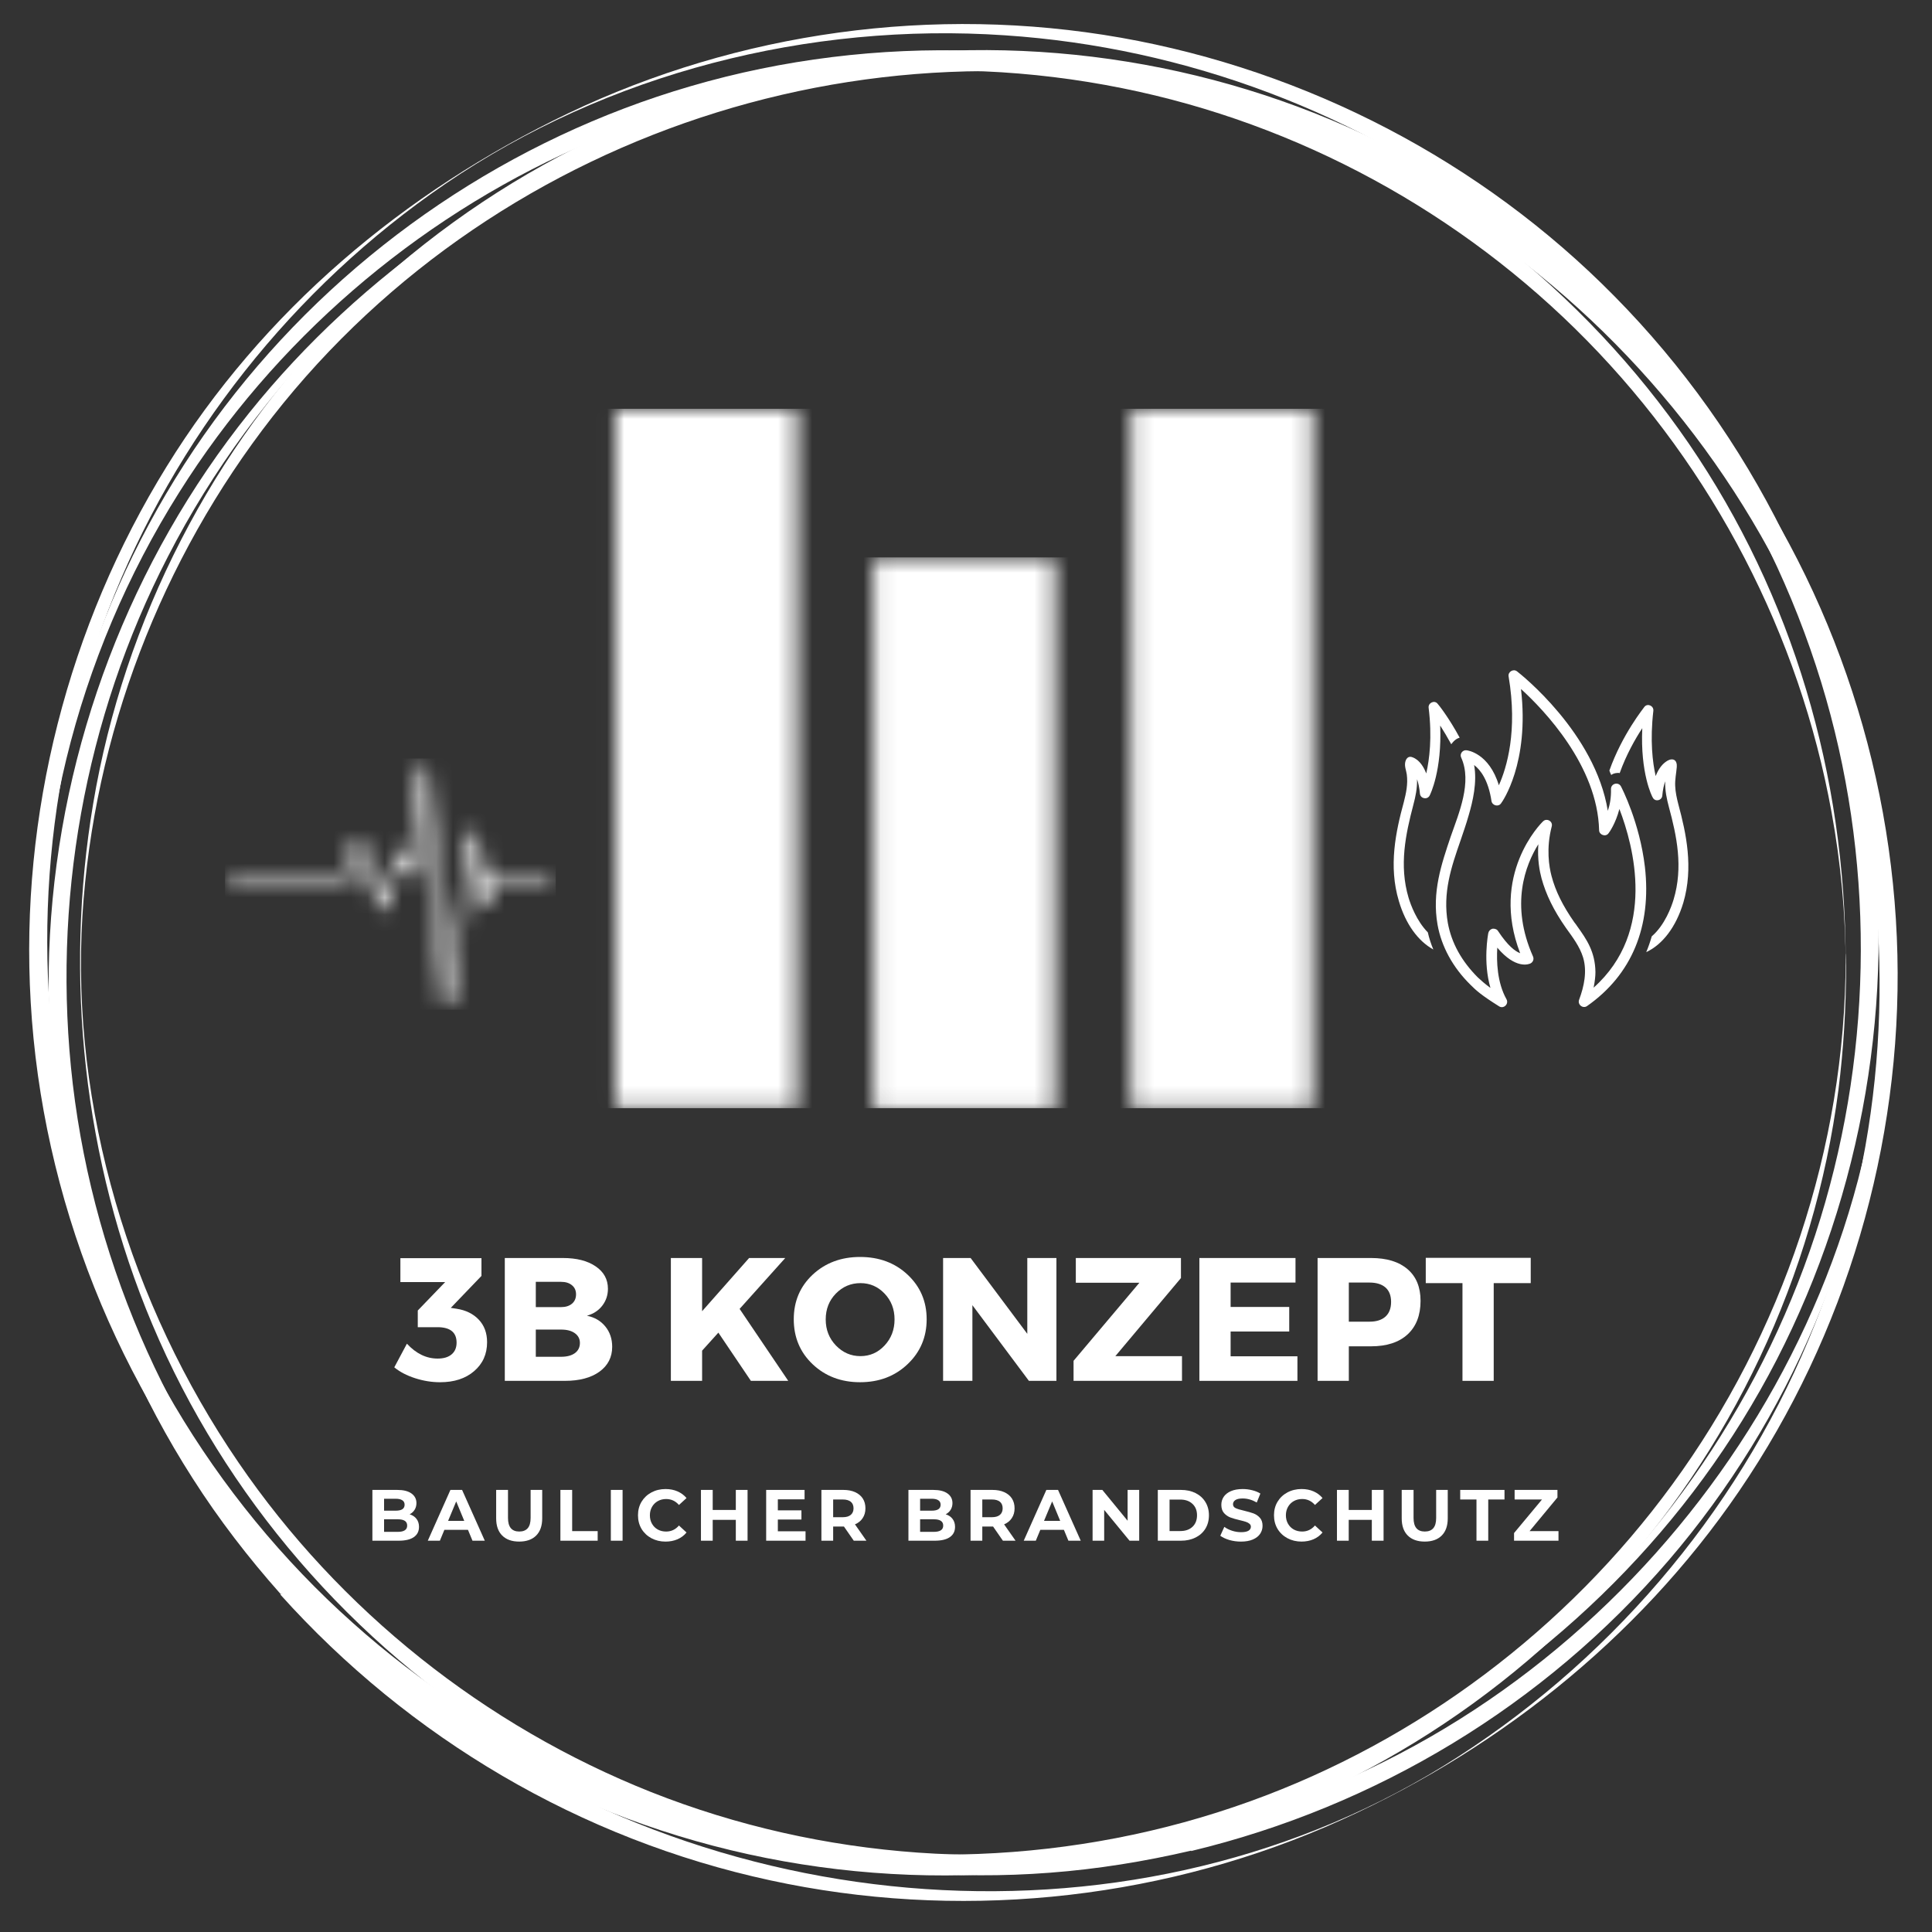
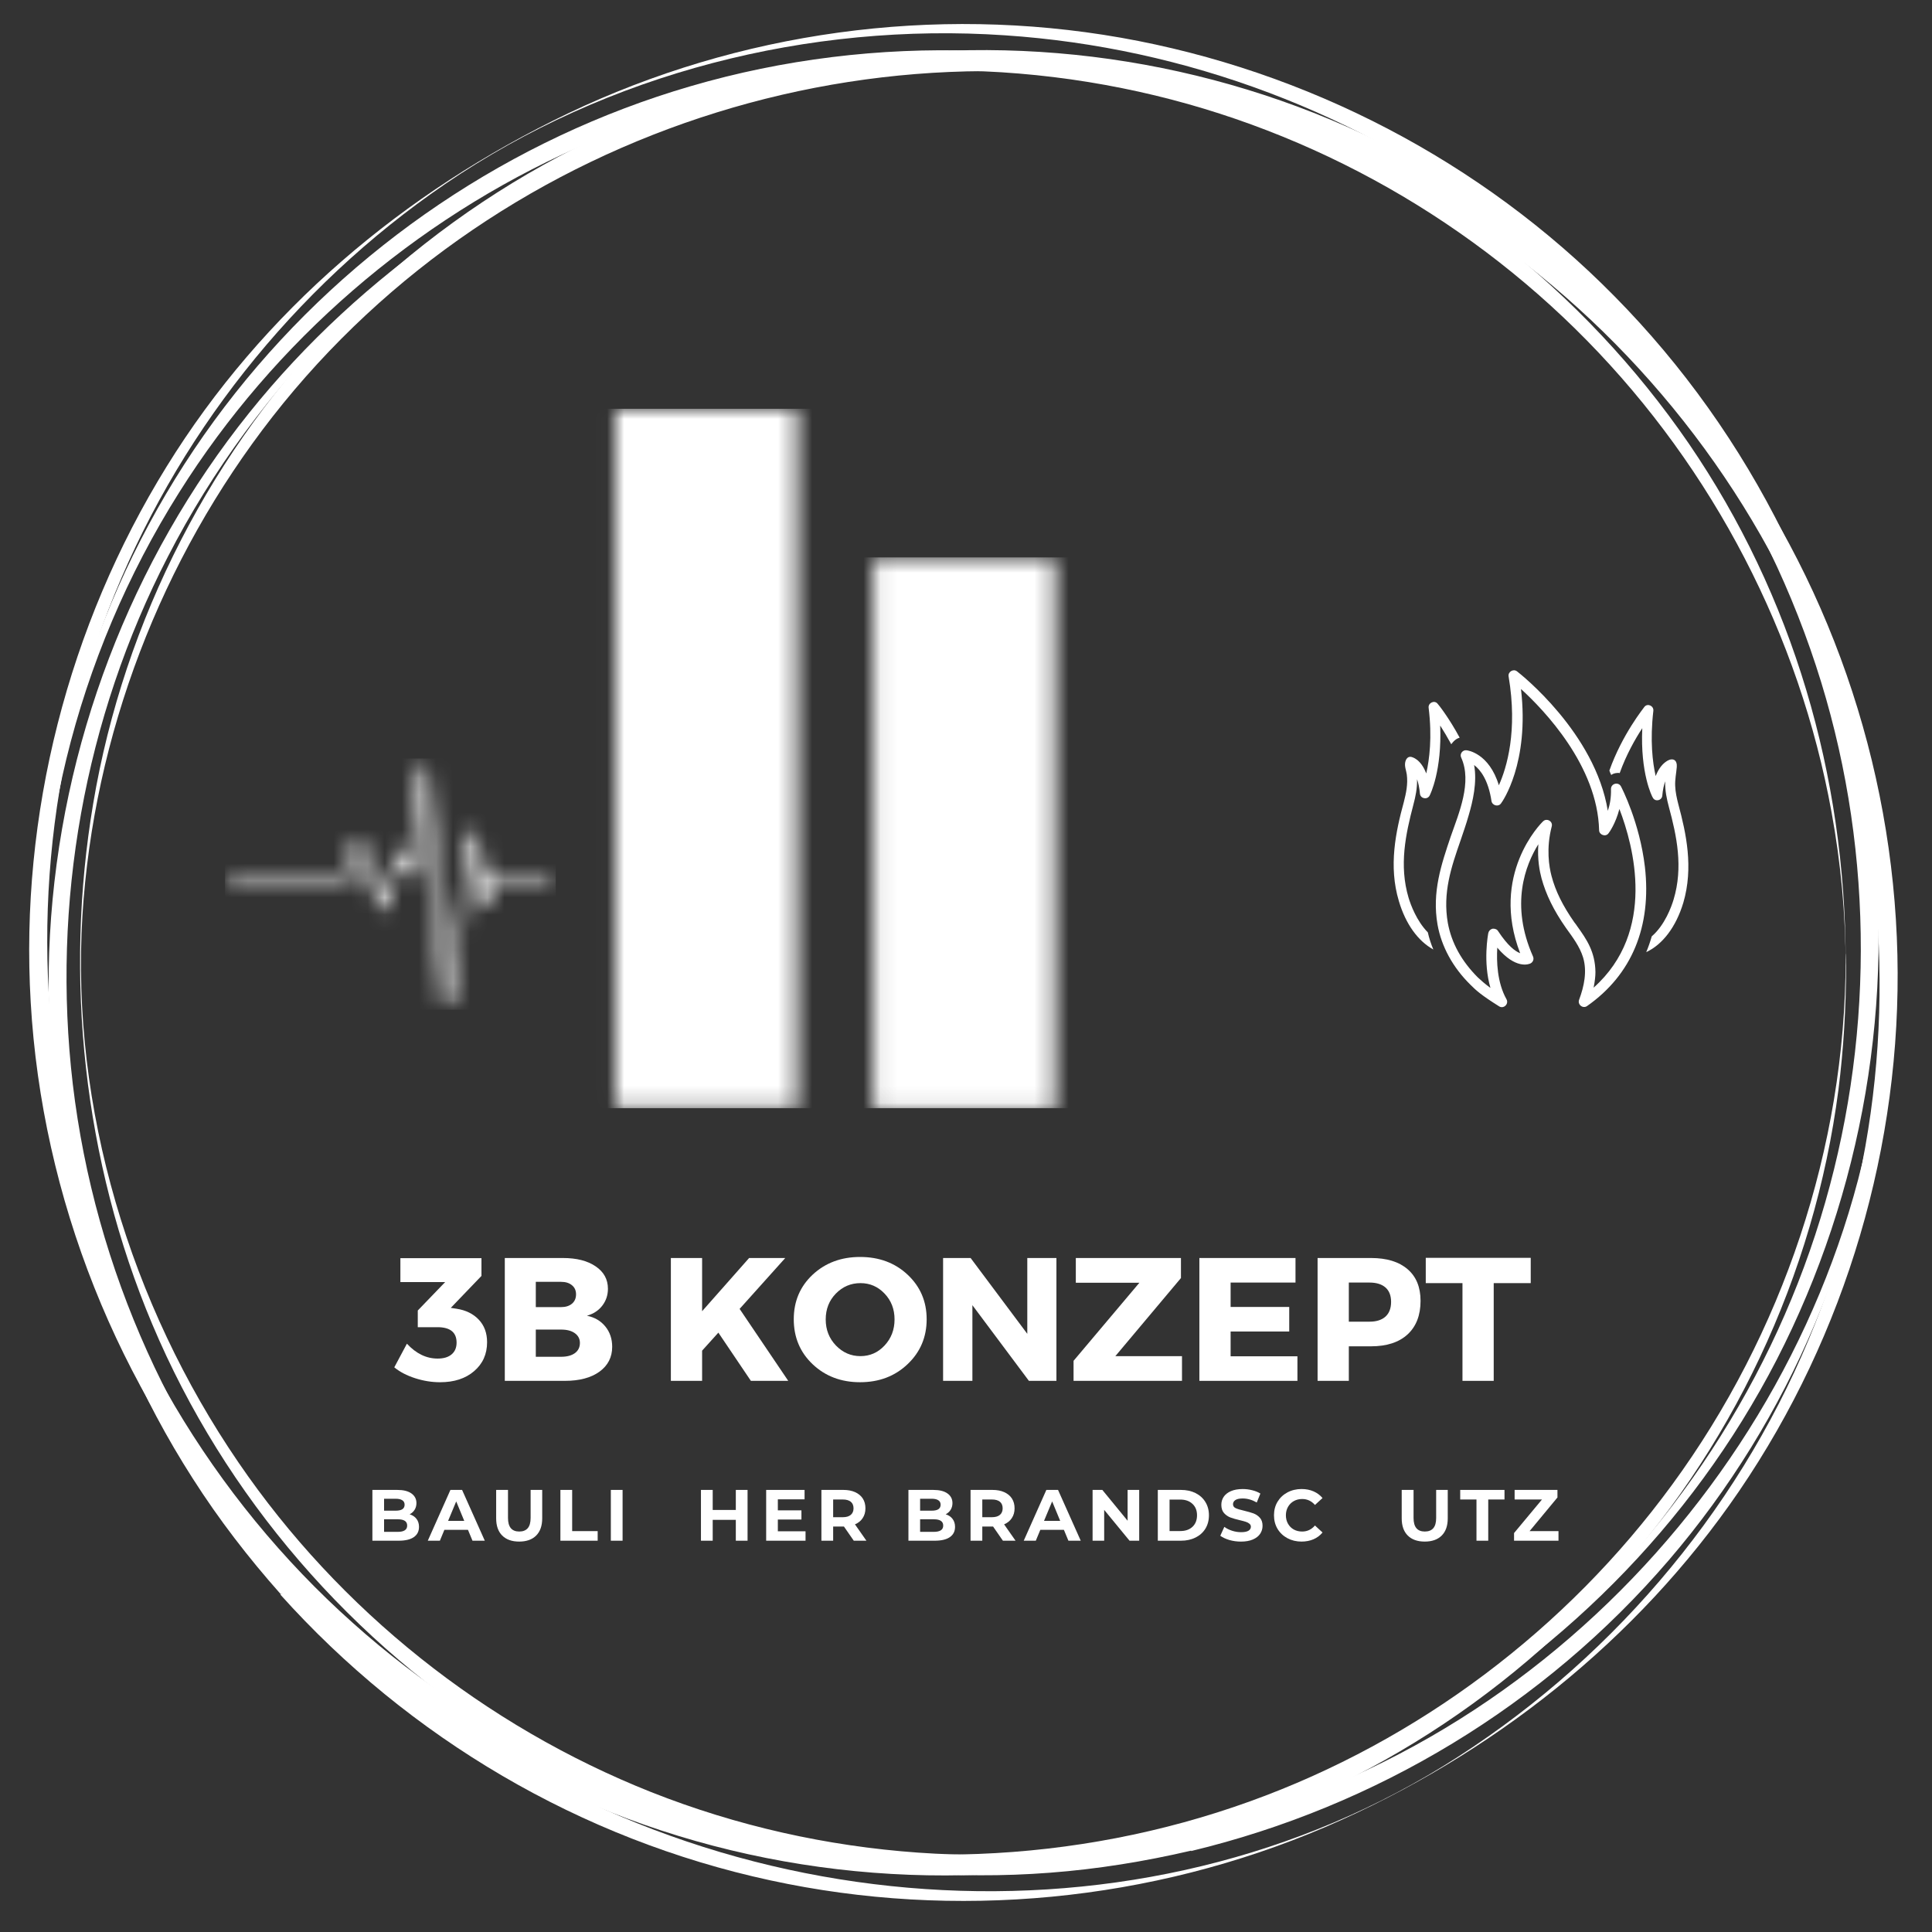
<svg xmlns="http://www.w3.org/2000/svg" width="113" height="113" viewBox="0 0 113 113" fill="none">
  <rect x="0" y="0" width="113" height="113" fill="#333333" stroke="none" />
  <g clip-path="url(#clip0_2012_3678)">
    <path d="M107.95 56.14C107.927 67.118 104.267 78.004 97.792 86.849C91.622 95.294 82.942 101.815 73.112 105.358C62.907 109.041 51.6 109.464 41.16 106.601C31.048 103.809 21.876 97.969 15.049 89.991C8.151 81.921 3.788 71.834 2.686 61.276C1.512 49.993 4.445 38.38 10.474 28.809C16.034 19.964 24.222 12.88 33.769 8.633C43.717 4.222 54.978 3.003 65.652 5.161C75.928 7.226 85.475 12.433 92.818 19.917C100.208 27.448 105.252 37.137 107.129 47.529C107.668 50.485 107.95 53.489 107.95 56.492C107.95 57.288 107.974 56.515 107.95 56.14C107.927 45.372 104.877 34.861 98.777 25.946C92.63 16.985 83.739 9.993 73.558 6.217C63.001 2.299 51.224 1.876 40.386 5.044C29.922 8.093 20.539 14.427 13.759 22.991C6.955 31.576 2.991 42.181 2.451 53.113C1.935 63.6 4.116 74.016 9.372 83.142C14.744 92.502 23.001 100.126 32.784 104.725C43.013 109.533 54.742 110.894 65.815 108.619C76.49 106.438 86.344 100.877 93.78 92.901C101.263 84.9 106.12 74.602 107.528 63.74C107.832 61.324 107.974 58.907 107.974 56.468C107.974 56.093 107.95 55.318 107.95 56.14Z" fill="white" />
    <path d="M69.662 107.094C59.175 109.533 48.102 108.783 38.086 104.817C28.349 100.947 19.857 94.191 13.945 85.534C7.634 76.314 4.138 64.795 4.819 53.581C5.476 43.002 9.418 32.726 15.939 24.374C29.335 7.249 52.631 -0.001 73.369 6.545C83.246 9.664 92.114 15.693 98.611 23.764C105.532 32.327 109.615 43.025 110.224 54.004C111.444 75.774 97.321 96.631 77.309 104.677C74.823 105.662 72.266 106.46 69.662 107.094C69.568 107.117 69.733 108.243 69.662 108.266C80.501 105.662 90.33 99.728 97.602 91.258C104.711 82.976 109.121 72.513 110.107 61.651C111.045 51.282 109.192 40.725 104.406 31.459C99.386 21.723 91.292 13.723 81.533 8.726C71.727 3.682 60.418 1.853 49.51 3.542C38.438 5.254 28.044 10.509 20.115 18.462C12.444 26.18 7.259 36.245 5.452 46.989C3.739 57.171 4.889 67.916 8.901 77.441C13.148 87.528 20.584 96.137 29.921 101.885C39.305 107.633 50.425 110.378 61.405 109.533C64.196 109.322 66.941 108.876 69.662 108.243C69.756 108.243 69.591 107.117 69.662 107.094Z" fill="white" />
    <path d="M81.394 102.285C71.564 107.563 60.092 109.557 49.066 108.033C38.556 106.578 28.539 102.004 20.633 94.919C12.422 87.599 6.581 77.7 4.117 66.979C1.724 56.608 2.522 45.583 6.346 35.659C10.217 25.618 17.138 16.844 26.028 10.768C35.53 4.27 47.33 1.29 58.778 2.065C69.359 2.769 79.635 6.639 88.034 13.114C96.784 19.871 103.282 29.349 106.52 39.906C109.64 50.087 109.593 61.113 106.473 71.272C103.329 81.5 97.089 90.696 88.714 97.359C86.344 99.259 83.787 100.972 81.112 102.427C80.385 102.824 81.065 102.472 81.394 102.285C90.989 97.077 98.895 89.266 103.916 79.529C108.96 69.722 110.907 58.415 109.358 47.483C107.763 36.152 102.461 25.455 94.415 17.314C86.649 9.431 76.444 4.129 65.558 2.205C54.627 0.282 43.224 1.854 33.208 6.639C23.613 11.238 15.355 18.205 9.748 27.284C3.977 36.62 1.161 47.671 1.795 58.602C2.451 70.051 6.886 81.172 14.252 89.968C21.36 98.437 31.072 104.561 41.771 107.353C52.515 110.168 64.058 109.534 74.427 105.546C76.725 104.655 78.955 103.599 81.136 102.427C81.441 102.285 82.145 101.886 81.394 102.285Z" fill="white" />
    <path d="M17.442 92.689C10.193 84.503 5.548 74.274 4.258 63.412C3.015 52.854 4.938 42.017 9.817 32.563C15.002 22.474 23.613 13.794 33.935 9.008C43.694 4.481 54.767 3.05 65.371 4.833C87.118 8.516 104.83 25.806 108.983 47.482C110.954 57.805 109.851 68.644 105.792 78.332C101.499 88.631 93.921 97.428 84.42 103.294C65.582 114.883 40.152 112.325 23.307 98.368C21.22 96.608 19.272 94.707 17.442 92.689C17.372 92.62 16.457 93.323 16.387 93.253C23.941 101.675 33.982 107.586 45.054 109.979C55.87 112.325 67.341 111.222 77.523 106.859C87.212 102.684 95.751 95.951 101.71 87.224C107.974 78.051 111.235 66.955 110.977 55.857C110.718 44.668 106.918 33.688 100.138 24.774C93.264 15.717 83.576 8.961 72.643 5.724C62.087 2.58 50.568 2.792 40.128 6.357C30.204 9.759 21.149 15.953 14.58 24.14C7.636 32.797 3.531 43.588 2.921 54.685C2.311 65.852 5.243 77.066 11.272 86.473C12.798 88.866 14.533 91.118 16.41 93.23C16.481 93.323 17.395 92.62 17.442 92.689Z" fill="white" />
    <path d="M23.961 88.569C24.133 88.623 24.267 88.713 24.361 88.838C24.458 88.963 24.507 89.119 24.507 89.304C24.507 89.565 24.405 89.765 24.201 89.906C24 90.045 23.705 90.114 23.316 90.114H21.781V87.143H23.231C23.595 87.143 23.873 87.212 24.065 87.35C24.259 87.489 24.357 87.677 24.357 87.915C24.357 88.059 24.321 88.188 24.253 88.301C24.184 88.414 24.086 88.503 23.961 88.569ZM22.464 87.66V88.357H23.147C23.316 88.357 23.445 88.329 23.533 88.273C23.62 88.214 23.665 88.125 23.665 88.009C23.665 87.894 23.62 87.806 23.533 87.75C23.445 87.691 23.316 87.66 23.147 87.66H22.464ZM23.269 89.596C23.448 89.596 23.582 89.566 23.674 89.506C23.768 89.447 23.815 89.354 23.815 89.228C23.815 88.984 23.633 88.861 23.269 88.861H22.464V89.596H23.269Z" fill="white" />
    <path d="M27.371 89.478H25.991L25.728 90.114H25.021L26.345 87.143H27.027L28.355 90.114H27.635L27.371 89.478ZM27.154 88.955L26.683 87.816L26.208 88.955H27.154Z" fill="white" />
    <path d="M30.366 90.165C29.942 90.165 29.61 90.048 29.373 89.812C29.137 89.577 29.02 89.241 29.02 88.805V87.143H29.712V88.781C29.712 89.312 29.931 89.577 30.371 89.577C30.587 89.577 30.752 89.513 30.865 89.384C30.978 89.255 31.035 89.054 31.035 88.781V87.143H31.713V88.805C31.713 89.241 31.595 89.577 31.36 89.812C31.124 90.048 30.792 90.165 30.366 90.165Z" fill="white" />
    <path d="M32.777 87.143H33.465V89.553H34.957V90.114H32.777V87.143Z" fill="white" />
    <path d="M35.727 87.143H36.414V90.114H35.727V87.143Z" fill="white" />
-     <path d="M38.925 90.166C38.623 90.166 38.348 90.1 38.101 89.969C37.856 89.837 37.663 89.656 37.522 89.422C37.383 89.187 37.315 88.922 37.315 88.627C37.315 88.332 37.383 88.069 37.522 87.836C37.663 87.604 37.856 87.421 38.101 87.29C38.348 87.158 38.624 87.092 38.929 87.092C39.186 87.092 39.419 87.138 39.626 87.228C39.836 87.32 40.012 87.45 40.154 87.619L39.711 88.024C39.51 87.792 39.26 87.676 38.962 87.676C38.78 87.676 38.616 87.717 38.473 87.798C38.328 87.88 38.215 87.993 38.134 88.137C38.051 88.282 38.011 88.445 38.011 88.627C38.011 88.813 38.051 88.978 38.134 89.121C38.215 89.266 38.328 89.379 38.473 89.46C38.616 89.539 38.78 89.578 38.962 89.578C39.26 89.578 39.51 89.46 39.711 89.225L40.154 89.634C40.012 89.807 39.836 89.939 39.626 90.03C39.416 90.12 39.181 90.166 38.925 90.166Z" fill="white" />
    <path d="M43.724 87.143V90.114H43.037V88.894H41.685V90.114H40.998V87.143H41.685V88.315H43.037V87.143H43.724Z" fill="white" />
    <path d="M47.115 89.563V90.114H44.812V87.143H47.058V87.694H45.495V88.338H46.875V88.875H45.495V89.563H47.115Z" fill="white" />
    <path d="M49.936 90.114L49.361 89.285H48.73V90.114H48.043V87.143H49.328C49.592 87.143 49.82 87.187 50.016 87.274C50.21 87.363 50.359 87.486 50.463 87.646C50.567 87.806 50.618 87.998 50.618 88.221C50.618 88.441 50.564 88.63 50.458 88.79C50.355 88.951 50.204 89.073 50.006 89.158L50.675 90.114H49.936ZM49.922 88.221C49.922 88.051 49.867 87.923 49.761 87.835C49.654 87.748 49.498 87.703 49.291 87.703H48.73V88.739H49.291C49.498 88.739 49.654 88.694 49.761 88.602C49.867 88.511 49.922 88.384 49.922 88.221Z" fill="white" />
    <path d="M55.313 88.569C55.485 88.623 55.619 88.713 55.713 88.838C55.809 88.963 55.859 89.119 55.859 89.304C55.859 89.565 55.757 89.765 55.553 89.906C55.352 90.045 55.056 90.114 54.668 90.114H53.133V87.143H54.583C54.947 87.143 55.224 87.212 55.416 87.35C55.611 87.489 55.708 87.677 55.708 87.915C55.708 88.059 55.673 88.188 55.605 88.301C55.535 88.414 55.438 88.503 55.313 88.569ZM53.816 87.66V88.357H54.498C54.668 88.357 54.796 88.329 54.884 88.273C54.971 88.214 55.016 88.125 55.016 88.009C55.016 87.894 54.971 87.806 54.884 87.75C54.796 87.691 54.668 87.66 54.498 87.66H53.816ZM54.621 89.596C54.8 89.596 54.934 89.566 55.026 89.506C55.12 89.447 55.167 89.354 55.167 89.228C55.167 88.984 54.984 88.861 54.621 88.861H53.816V89.596H54.621Z" fill="white" />
    <path d="M58.658 90.114L58.084 89.285H57.453V90.114H56.766V87.143H58.051C58.315 87.143 58.543 87.187 58.738 87.274C58.933 87.363 59.082 87.486 59.186 87.646C59.289 87.806 59.341 87.998 59.341 88.221C59.341 88.441 59.287 88.63 59.181 88.79C59.077 88.951 58.927 89.073 58.729 89.158L59.398 90.114H58.658ZM58.644 88.221C58.644 88.051 58.59 87.923 58.484 87.835C58.377 87.748 58.221 87.703 58.013 87.703H57.453V88.739H58.013C58.221 88.739 58.377 88.694 58.484 88.602C58.59 88.511 58.644 88.384 58.644 88.221Z" fill="white" />
    <path d="M62.226 89.478H60.847L60.583 90.114H59.877L61.2 87.143H61.883L63.211 90.114H62.49L62.226 89.478ZM62.01 88.955L61.539 87.816L61.063 88.955H62.01Z" fill="white" />
    <path d="M66.63 87.143V90.114H66.065L64.582 88.31V90.114H63.904V87.143H64.474L65.952 88.946V87.143H66.63Z" fill="white" />
    <path d="M67.719 87.143H69.07C69.393 87.143 69.677 87.204 69.922 87.326C70.169 87.449 70.362 87.623 70.501 87.849C70.639 88.073 70.709 88.331 70.709 88.626C70.709 88.925 70.639 89.186 70.501 89.412C70.362 89.636 70.169 89.808 69.922 89.93C69.677 90.052 69.393 90.114 69.07 90.114H67.719V87.143ZM69.032 89.549C69.33 89.549 69.567 89.467 69.743 89.304C69.922 89.138 70.012 88.912 70.012 88.626C70.012 88.343 69.922 88.121 69.743 87.957C69.567 87.791 69.33 87.708 69.032 87.708H68.406V89.549H69.032Z" fill="white" />
    <path d="M72.583 90.166C72.348 90.166 72.119 90.135 71.9 90.072C71.684 90.006 71.507 89.924 71.373 89.823L71.609 89.305C71.733 89.397 71.884 89.472 72.061 89.531C72.236 89.587 72.411 89.615 72.588 89.615C72.782 89.615 72.927 89.587 73.021 89.531C73.115 89.472 73.162 89.393 73.162 89.295C73.162 89.224 73.134 89.166 73.078 89.121C73.023 89.074 72.953 89.036 72.866 89.008C72.781 88.98 72.664 88.949 72.517 88.914C72.291 88.861 72.105 88.808 71.962 88.754C71.817 88.697 71.693 88.611 71.59 88.495C71.486 88.376 71.434 88.216 71.434 88.015C71.434 87.843 71.479 87.687 71.571 87.549C71.665 87.407 71.806 87.297 71.995 87.214C72.183 87.133 72.414 87.092 72.687 87.092C72.875 87.092 73.06 87.115 73.242 87.162C73.424 87.207 73.582 87.271 73.718 87.356L73.506 87.878C73.233 87.722 72.957 87.643 72.682 87.643C72.49 87.643 72.348 87.674 72.254 87.737C72.162 87.8 72.117 87.882 72.117 87.982C72.117 88.085 72.17 88.163 72.277 88.212C72.383 88.26 72.545 88.309 72.762 88.358C72.988 88.412 73.173 88.466 73.318 88.518C73.461 88.573 73.586 88.657 73.689 88.773C73.793 88.889 73.845 89.046 73.845 89.243C73.845 89.413 73.798 89.568 73.704 89.71C73.609 89.851 73.466 89.963 73.275 90.044C73.087 90.125 72.856 90.166 72.583 90.166Z" fill="white" />
    <path d="M76.124 90.165C75.823 90.165 75.547 90.099 75.3 89.968C75.055 89.836 74.862 89.654 74.721 89.421C74.582 89.186 74.514 88.921 74.514 88.626C74.514 88.332 74.582 88.068 74.721 87.835C74.862 87.603 75.055 87.42 75.3 87.289C75.547 87.157 75.824 87.091 76.129 87.091C76.385 87.091 76.618 87.137 76.826 87.227C77.035 87.319 77.212 87.449 77.353 87.618L76.91 88.023C76.709 87.791 76.459 87.675 76.162 87.675C75.979 87.675 75.816 87.716 75.672 87.797C75.527 87.879 75.414 87.993 75.333 88.136C75.251 88.281 75.21 88.445 75.21 88.626C75.21 88.812 75.251 88.977 75.333 89.12C75.414 89.265 75.527 89.378 75.672 89.459C75.816 89.538 75.979 89.577 76.162 89.577C76.459 89.577 76.709 89.459 76.91 89.224L77.353 89.633C77.212 89.806 77.035 89.938 76.826 90.029C76.615 90.12 76.38 90.165 76.124 90.165Z" fill="white" />
-     <path d="M80.923 87.143V90.114H80.236V88.894H78.885V90.114H78.197V87.143H78.885V88.315H80.236V87.143H80.923Z" fill="white" />
    <path d="M83.331 90.165C82.907 90.165 82.575 90.048 82.338 89.812C82.102 89.577 81.984 89.241 81.984 88.805V87.143H82.677V88.781C82.677 89.312 82.895 89.577 83.336 89.577C83.552 89.577 83.717 89.513 83.83 89.384C83.943 89.255 83.999 89.054 83.999 88.781V87.143H84.677V88.805C84.677 89.241 84.56 89.577 84.324 89.812C84.089 90.048 83.757 90.165 83.331 90.165Z" fill="white" />
    <path d="M86.357 87.703H85.406V87.143H87.996V87.703H87.045V90.114H86.357V87.703Z" fill="white" />
    <path d="M91.154 89.553V90.114H88.555V89.666L90.189 87.703H88.588V87.143H91.093V87.585L89.463 89.553H91.154Z" fill="white" />
    <mask id="mask0_2012_3678" style="mask-type:luminance" maskUnits="userSpaceOnUse" x="35" y="23" width="12" height="42">
      <path d="M35.99 23.909H46.612V64.815H35.99V23.909Z" fill="white" />
    </mask>
    <g mask="url(#mask0_2012_3678)">
      <path d="M20.795 23.909H61.701V64.815H20.795V23.909Z" fill="white" />
    </g>
    <mask id="mask1_2012_3678" style="mask-type:luminance" maskUnits="userSpaceOnUse" x="51" y="32" width="11" height="33">
      <path d="M51.074 32.602H61.696V64.92H51.074V32.602Z" fill="white" />
    </mask>
    <g mask="url(#mask1_2012_3678)">
      <path d="M40.23 32.602H72.442V64.814H40.23V32.602Z" fill="white" />
    </g>
    <mask id="mask2_2012_3678" style="mask-type:luminance" maskUnits="userSpaceOnUse" x="66" y="23" width="11" height="42">
      <path d="M66.16 23.909H76.782V64.815H66.16V23.909Z" fill="white" />
    </mask>
    <g mask="url(#mask2_2012_3678)">
-       <path d="M50.969 23.909H91.875V64.815H50.969V23.909Z" fill="white" />
-     </g>
+       </g>
    <mask id="mask3_2012_3678" style="mask-type:luminance" maskUnits="userSpaceOnUse" x="13" y="44" width="20" height="16">
      <path d="M13.162 44.363H32.544V59.057H13.162V44.363Z" fill="white" />
    </mask>
    <g mask="url(#mask3_2012_3678)">
      <mask id="mask4_2012_3678" style="mask-type:luminance" maskUnits="userSpaceOnUse" x="13" y="44" width="20" height="16">
        <path d="M32.531 51.41V51.208H28.84C28.747 51.208 28.661 51.27 28.645 51.363L28.521 51.892L27.892 48.707C27.877 48.614 27.791 48.543 27.69 48.543C27.588 48.543 27.511 48.614 27.495 48.714L26.136 57.223L25.001 44.549C24.986 44.441 24.9 44.363 24.799 44.363C24.699 44.363 24.605 44.441 24.598 44.549L24.054 50.455L23.626 49.663C23.587 49.592 23.51 49.546 23.432 49.553C23.355 49.561 23.284 49.615 23.26 49.693L22.36 52.444L21.147 49.149C21.116 49.072 21.038 49.017 20.953 49.017C20.867 49.017 20.79 49.072 20.766 49.157L20.075 51.216H13.162V51.62H20.215C20.3 51.62 20.378 51.566 20.409 51.48L20.968 49.825L22.188 53.128C22.22 53.206 22.297 53.26 22.375 53.26H22.382C22.468 53.26 22.546 53.206 22.569 53.12L23.502 50.269L24.022 51.232C24.061 51.309 24.155 51.348 24.24 51.333C24.326 51.318 24.395 51.24 24.403 51.154L24.807 46.795L25.888 58.87C25.895 58.971 25.98 59.049 26.082 59.057H26.089C26.19 59.057 26.276 58.986 26.291 58.886L27.729 49.896L28.319 52.895C28.335 52.988 28.421 53.058 28.514 53.058C28.607 53.058 28.692 52.996 28.716 52.903L29.019 51.613H32.546L32.531 51.41Z" fill="white" />
      </mask>
      <g mask="url(#mask4_2012_3678)">
        <path d="M13.162 44.363H32.505V59.057H13.162V44.363Z" fill="white" />
      </g>
    </g>
    <path d="M82.388 52.518C81.818 50.609 82.218 48.777 82.666 47.069C82.788 46.608 82.896 46.115 82.881 45.577C82.957 45.792 83.019 46.069 83.05 46.423C83.081 46.715 83.481 46.793 83.619 46.53C83.65 46.469 84.343 45.084 84.235 42.436C84.435 42.745 84.65 43.114 84.882 43.53C84.897 43.514 85.082 43.221 85.374 43.145C84.743 41.975 84.143 41.22 84.082 41.159C83.897 40.928 83.527 41.113 83.558 41.39C83.773 43.13 83.604 44.422 83.419 45.238C83.096 44.391 82.603 44.283 82.527 44.268C82.327 44.237 82.218 44.422 82.188 44.592C82.142 44.837 82.25 45.068 82.281 45.299C82.357 45.869 82.235 46.408 82.111 46.9C81.635 48.639 81.203 50.656 81.818 52.703C82.218 54.056 82.942 55.042 83.834 55.535C83.697 55.211 83.588 54.873 83.512 54.534C82.85 53.858 82.511 52.918 82.388 52.518Z" fill="white" />
    <path d="M98.163 47.039C98.072 46.684 97.994 46.33 97.979 45.962C97.963 45.592 98.04 45.238 98.072 44.868C98.087 44.699 98.055 44.468 97.856 44.422C97.702 44.392 97.548 44.468 97.424 44.561C97.148 44.761 96.963 45.068 96.839 45.392C96.656 44.592 96.501 43.314 96.702 41.575C96.732 41.283 96.363 41.113 96.178 41.344C96.132 41.42 94.885 42.945 94.131 45.068C94.162 45.161 94.192 45.238 94.239 45.33C94.346 45.222 94.67 45.177 94.731 45.222C95.116 44.145 95.64 43.221 96.055 42.59C95.932 45.222 96.624 46.593 96.671 46.654C96.809 46.915 97.194 46.823 97.224 46.545C97.256 46.192 97.317 45.915 97.394 45.699C97.378 46.238 97.487 46.73 97.609 47.193C98.072 48.901 98.456 50.717 97.887 52.61C97.763 53.025 97.378 54.104 96.609 54.765C96.517 55.089 96.409 55.396 96.286 55.689C97.24 55.242 98.025 54.226 98.456 52.795C99.056 50.748 98.625 48.747 98.163 47.039Z" fill="white" />
    <path d="M96.208 50.702C95.901 48.101 94.854 46.084 94.807 45.993C94.654 45.715 94.224 45.823 94.224 46.147C94.239 46.639 94.161 47.07 94.039 47.424C93.299 42.867 88.929 39.42 88.729 39.267C88.512 39.097 88.19 39.297 88.236 39.559C88.775 42.76 88.129 44.899 87.666 45.93C87.096 44.053 85.834 43.883 85.773 43.883C85.543 43.853 85.358 44.099 85.465 44.314C86.112 45.747 85.327 47.562 84.849 48.932C84.311 50.533 83.742 52.179 84.081 54.089C84.311 55.366 84.973 56.582 86.004 57.597C86.343 57.937 86.65 58.213 87.681 58.859C87.944 59.029 88.266 58.72 88.112 58.444C87.559 57.459 87.528 56.212 87.574 55.427C88.651 56.705 89.421 56.397 89.513 56.351C89.667 56.273 89.728 56.105 89.667 55.951C88.312 52.903 89.221 50.594 89.975 49.378C89.913 50.256 90.052 50.964 90.16 51.364C90.421 52.318 90.868 53.241 91.591 54.273C91.976 54.811 92.392 55.35 92.592 55.997C92.838 56.812 92.653 57.689 92.36 58.474C92.253 58.752 92.576 59.014 92.823 58.844C95.439 57.013 96.608 54.196 96.208 50.702ZM93.208 57.767C93.284 57.397 93.315 57.074 93.315 56.858C93.299 55.658 92.792 54.935 92.253 54.18C92.207 54.104 92.145 54.026 92.084 53.95C91.407 52.98 90.976 52.118 90.744 51.226C90.606 50.702 90.421 49.625 90.76 48.331C90.837 48.04 90.467 47.824 90.252 48.04C90.113 48.162 87.143 51.164 88.912 55.751C88.621 55.642 88.19 55.32 87.62 54.457C87.559 54.35 87.42 54.304 87.296 54.319C87.174 54.35 87.081 54.442 87.05 54.565C87.035 54.642 86.728 56.258 87.174 57.782C86.82 57.521 86.635 57.352 86.435 57.167C85.481 56.212 84.896 55.15 84.681 53.98C84.373 52.21 84.881 50.718 85.434 49.132C85.588 48.67 85.758 48.194 85.897 47.701C86.143 46.87 86.404 45.747 86.219 44.746C86.589 45.023 87.05 45.623 87.235 46.854C87.281 47.116 87.635 47.209 87.79 46.993C87.866 46.9 89.467 44.638 88.96 40.298C90.313 41.529 93.438 44.792 93.53 48.562C93.53 48.825 93.915 48.978 94.085 48.732C94.115 48.701 94.5 48.162 94.716 47.316C95.546 49.471 96.901 54.474 93.208 57.767Z" fill="white" />
    <path d="M26.366 76.495L26.705 76.547C27.244 76.629 27.676 76.841 28 77.182C28.326 77.525 28.489 77.966 28.489 78.505C28.489 79.2 28.236 79.763 27.731 80.196C27.229 80.629 26.565 80.845 25.74 80.845C25.252 80.845 24.766 80.766 24.28 80.61C23.793 80.453 23.387 80.242 23.061 79.974L23.8 78.59C24.339 79.172 24.937 79.461 25.594 79.461C25.948 79.461 26.221 79.38 26.413 79.216C26.607 79.054 26.705 78.824 26.705 78.529C26.705 77.926 26.331 77.625 25.584 77.625H24.435V76.65L26.036 74.988H23.418V73.59H28.16V74.626L26.366 76.495Z" fill="white" />
    <path d="M29.525 73.579H32.92C33.726 73.579 34.367 73.743 34.841 74.069C35.318 74.392 35.557 74.829 35.557 75.378C35.557 75.752 35.446 76.082 35.227 76.366C35.011 76.649 34.71 76.846 34.328 76.955C34.78 77.047 35.139 77.256 35.406 77.586C35.672 77.913 35.806 78.309 35.806 78.772C35.806 79.382 35.558 79.867 35.062 80.227C34.566 80.585 33.892 80.764 33.042 80.764H29.525V73.579ZM31.338 74.973V76.451H32.816C33.083 76.451 33.294 76.385 33.452 76.253C33.612 76.119 33.692 75.936 33.692 75.703C33.692 75.477 33.612 75.3 33.452 75.171C33.294 75.039 33.083 74.973 32.816 74.973H31.338ZM31.338 77.765V79.356H32.816C33.158 79.356 33.426 79.286 33.622 79.144C33.819 79.001 33.918 78.801 33.918 78.546C33.918 78.309 33.819 78.118 33.622 77.977C33.426 77.835 33.158 77.765 32.816 77.765H31.338Z" fill="white" />
    <path d="M43.918 80.764L42.016 77.944L41.065 78.998V80.764H39.238V73.579H41.065V76.691L43.815 73.579H45.929L43.259 76.555L46.103 80.764H43.918Z" fill="white" />
    <path d="M50.305 73.518C51.422 73.518 52.35 73.865 53.088 74.558C53.828 75.253 54.199 76.12 54.199 77.162C54.199 78.207 53.827 79.083 53.083 79.789C52.342 80.493 51.417 80.844 50.305 80.844C49.197 80.844 48.273 80.494 47.532 79.794C46.794 79.095 46.426 78.216 46.426 77.162C46.426 76.114 46.794 75.244 47.532 74.553C48.273 73.864 49.197 73.518 50.305 73.518ZM50.329 75.048C49.766 75.048 49.286 75.253 48.888 75.66C48.493 76.065 48.295 76.569 48.295 77.171C48.295 77.774 48.494 78.282 48.893 78.697C49.294 79.111 49.771 79.318 50.324 79.318C50.88 79.318 51.351 79.111 51.737 78.697C52.125 78.282 52.321 77.774 52.321 77.171C52.321 76.569 52.125 76.065 51.737 75.66C51.351 75.253 50.881 75.048 50.329 75.048Z" fill="white" />
    <path d="M61.789 80.764H60.179L56.874 76.338V80.764H55.16V73.579H56.77L60.085 78.014V73.579H61.789V80.764Z" fill="white" />
    <path d="M69.072 74.751L65.235 79.319H69.133V80.764H62.791V79.592L66.642 75.025H62.923V73.579H69.072V74.751Z" fill="white" />
    <path d="M75.772 75.015H71.977V76.442H75.405V77.878H71.977V79.328H75.885V80.764H70.15V73.579H75.772V75.015Z" fill="white" />
    <path d="M77.064 73.579H80.191C81.11 73.579 81.822 73.798 82.328 74.234C82.833 74.667 83.086 75.284 83.086 76.084C83.086 76.925 82.833 77.58 82.328 78.047C81.822 78.512 81.11 78.744 80.191 78.744H78.891V80.764H77.064V73.579ZM78.891 75.015V77.303H80.101C80.503 77.303 80.814 77.204 81.034 77.007C81.252 76.809 81.363 76.522 81.363 76.145C81.363 75.775 81.252 75.494 81.034 75.302C80.814 75.112 80.503 75.015 80.101 75.015H78.891Z" fill="white" />
-     <path d="M89.53 75.048H87.365V80.764H85.538V75.048H83.391V73.569H89.53V75.048Z" fill="white" />
+     <path d="M89.53 75.048H87.365V80.764H85.538V75.048H83.391V73.569H89.53Z" fill="white" />
  </g>
  <defs>
    <clipPath id="clip0_2012_3678">
      <rect width="113" height="113" fill="white" />
    </clipPath>
  </defs>
</svg>